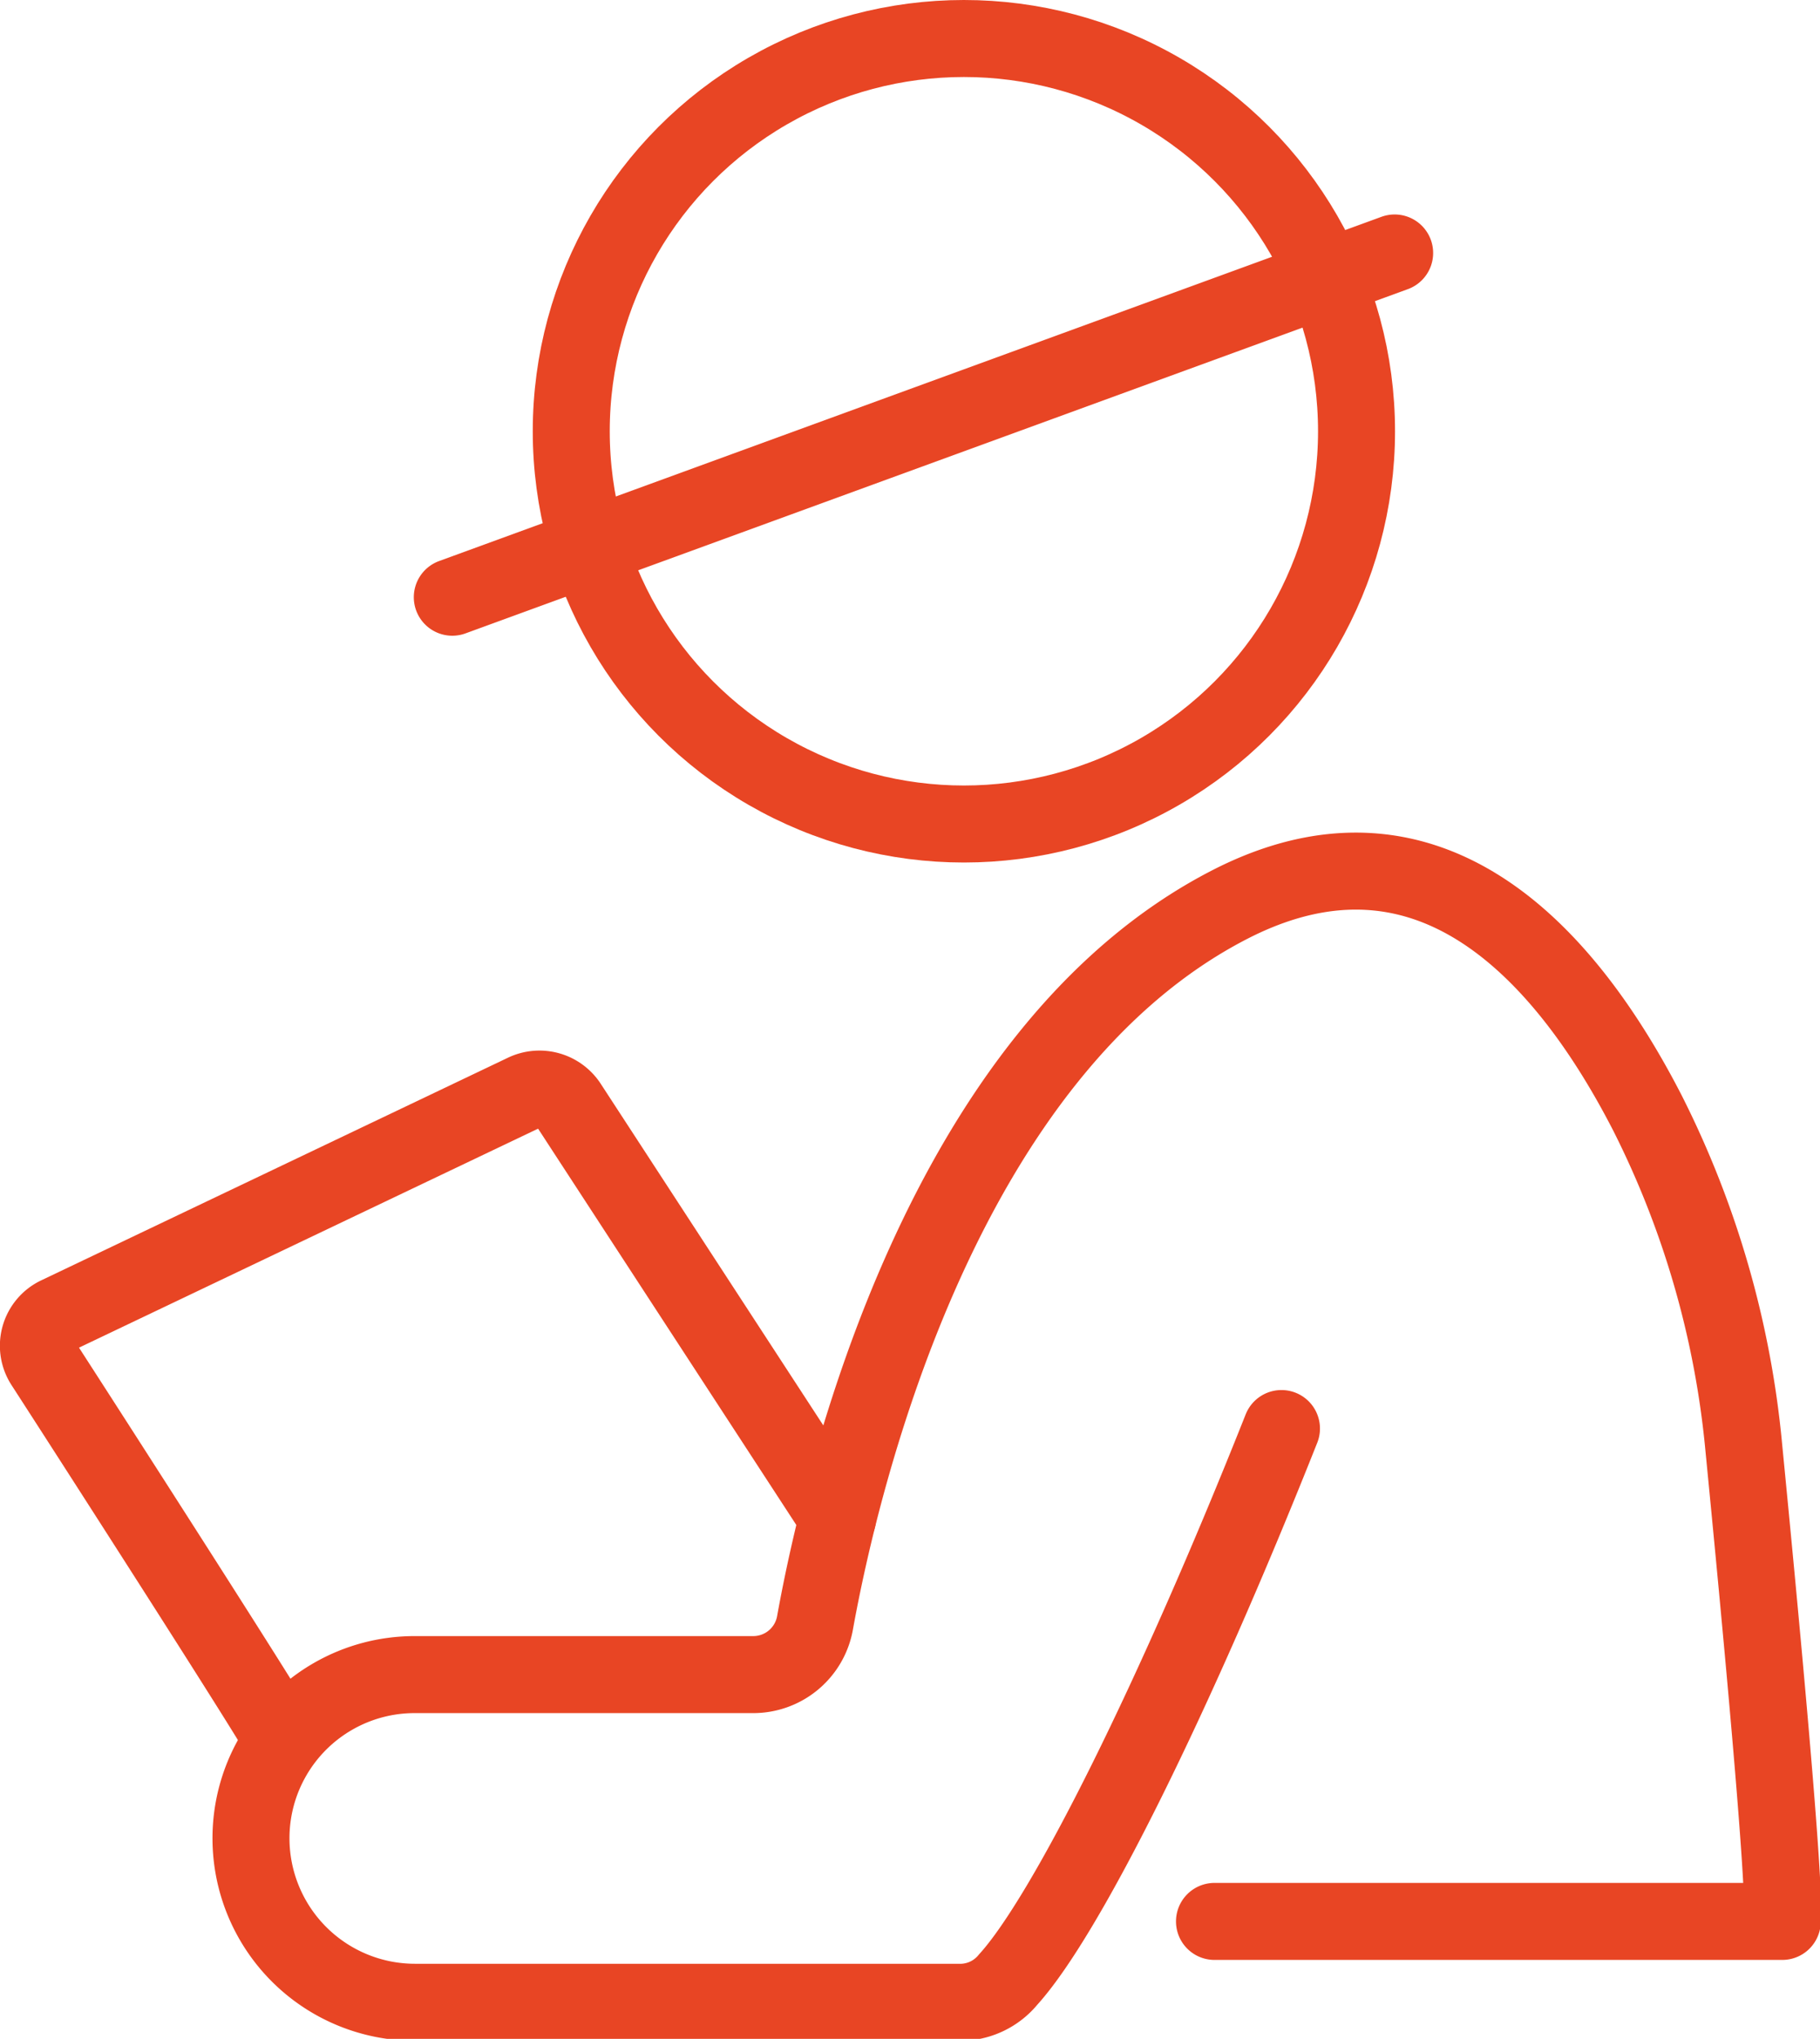
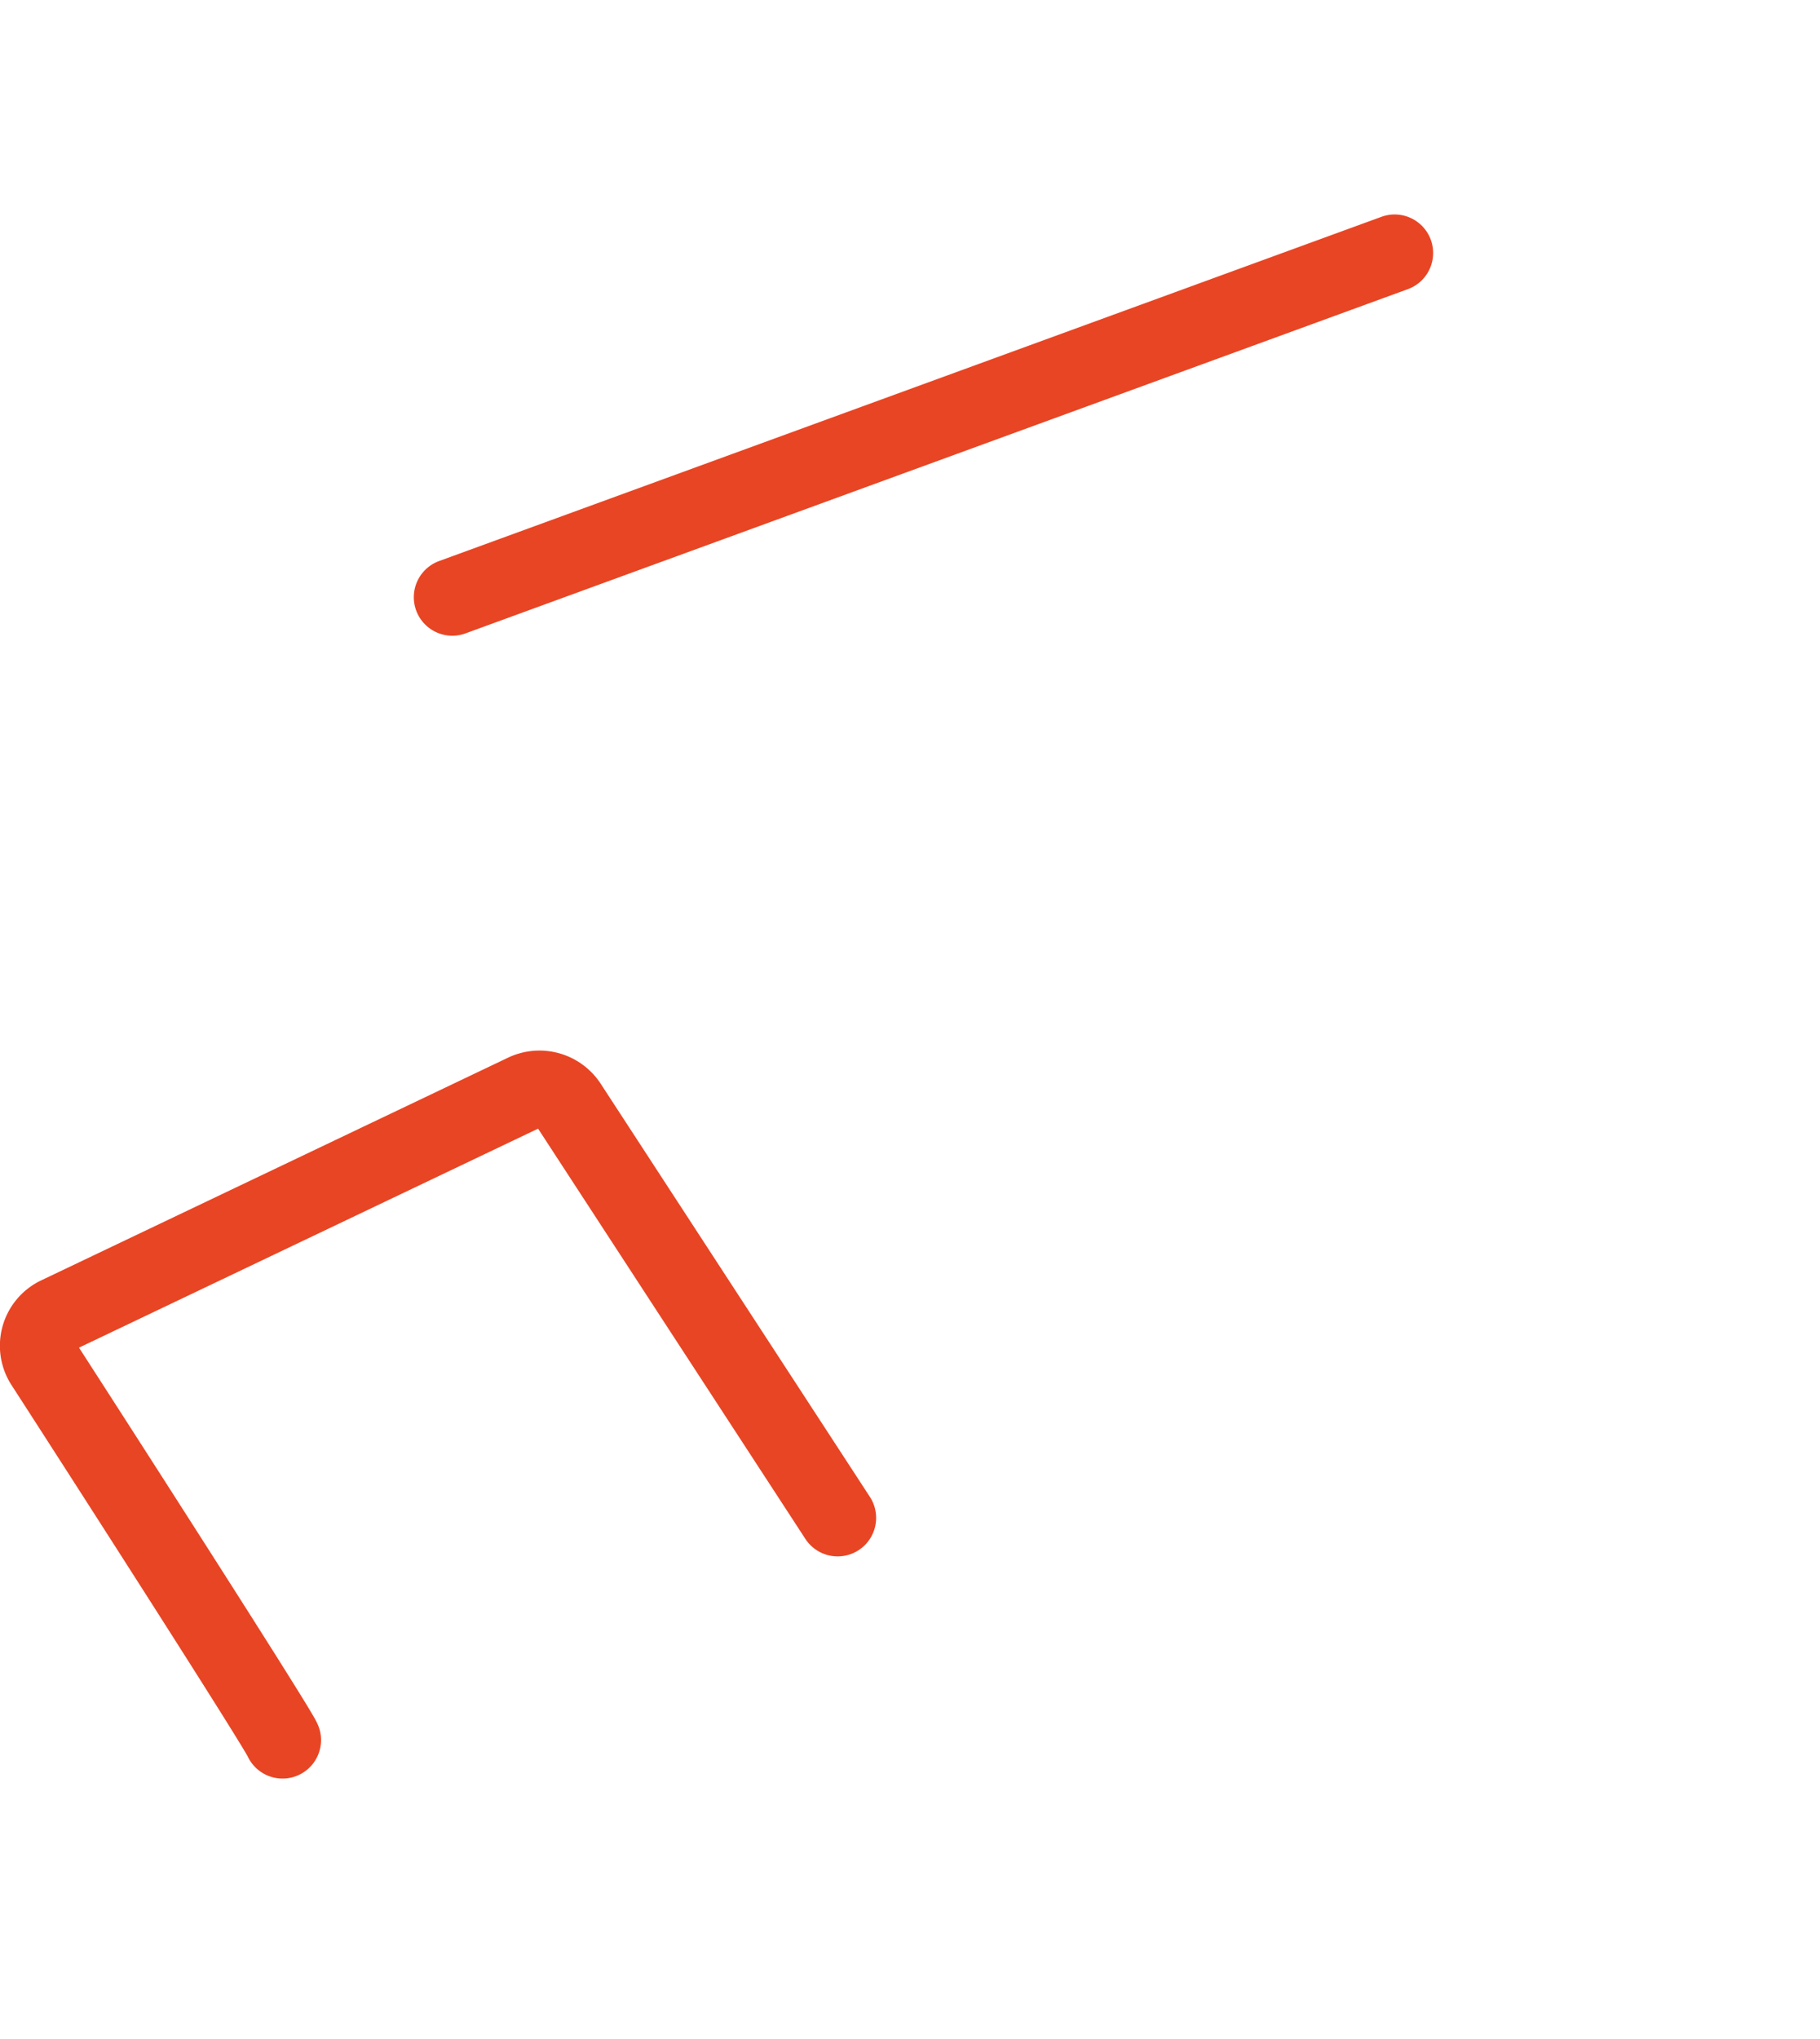
<svg xmlns="http://www.w3.org/2000/svg" viewBox="0 0 47.28 52.95">
  <defs>
    <style>.cls-1{fill:none;stroke:#e84524;stroke-linecap:round;stroke-linejoin:round;stroke-width:2px}</style>
  </defs>
  <g id="Calque_2" data-name="Calque 2">
    <g id="Calque_2-2" data-name="Calque 2">
-       <circle class="cls-1" cx="25.04" cy="11.2" r="10.2" />
      <path class="cls-1" d="m36.23 6.57-24.48 8.94M7.34 45.19c-.11-.29-4.61-7.3-6.2-9.76a.88.88 0 0 1 .37-1.28l12.12-5.78a.9.9 0 0 1 1.13.31l7 10.74" />
-       <path class="cls-1" d="M33.29 37.1c-2.78 7-5.59 12.65-7.1 14.31A1.61 1.61 0 0 1 25 52H10.78a4.26 4.26 0 0 1-4.26-4.26h0a4.25 4.25 0 0 1 4.26-4.25h8.79a1.63 1.63 0 0 0 1.6-1.33c.69-3.83 3.31-14.85 10.8-18.68 5.25-2.68 8.77 1.43 10.82 5.41a24.27 24.27 0 0 1 2.51 8.7c.41 4.19 1.11 11.57 1 12.31H31.55" />
    </g>
  </g>
</svg>